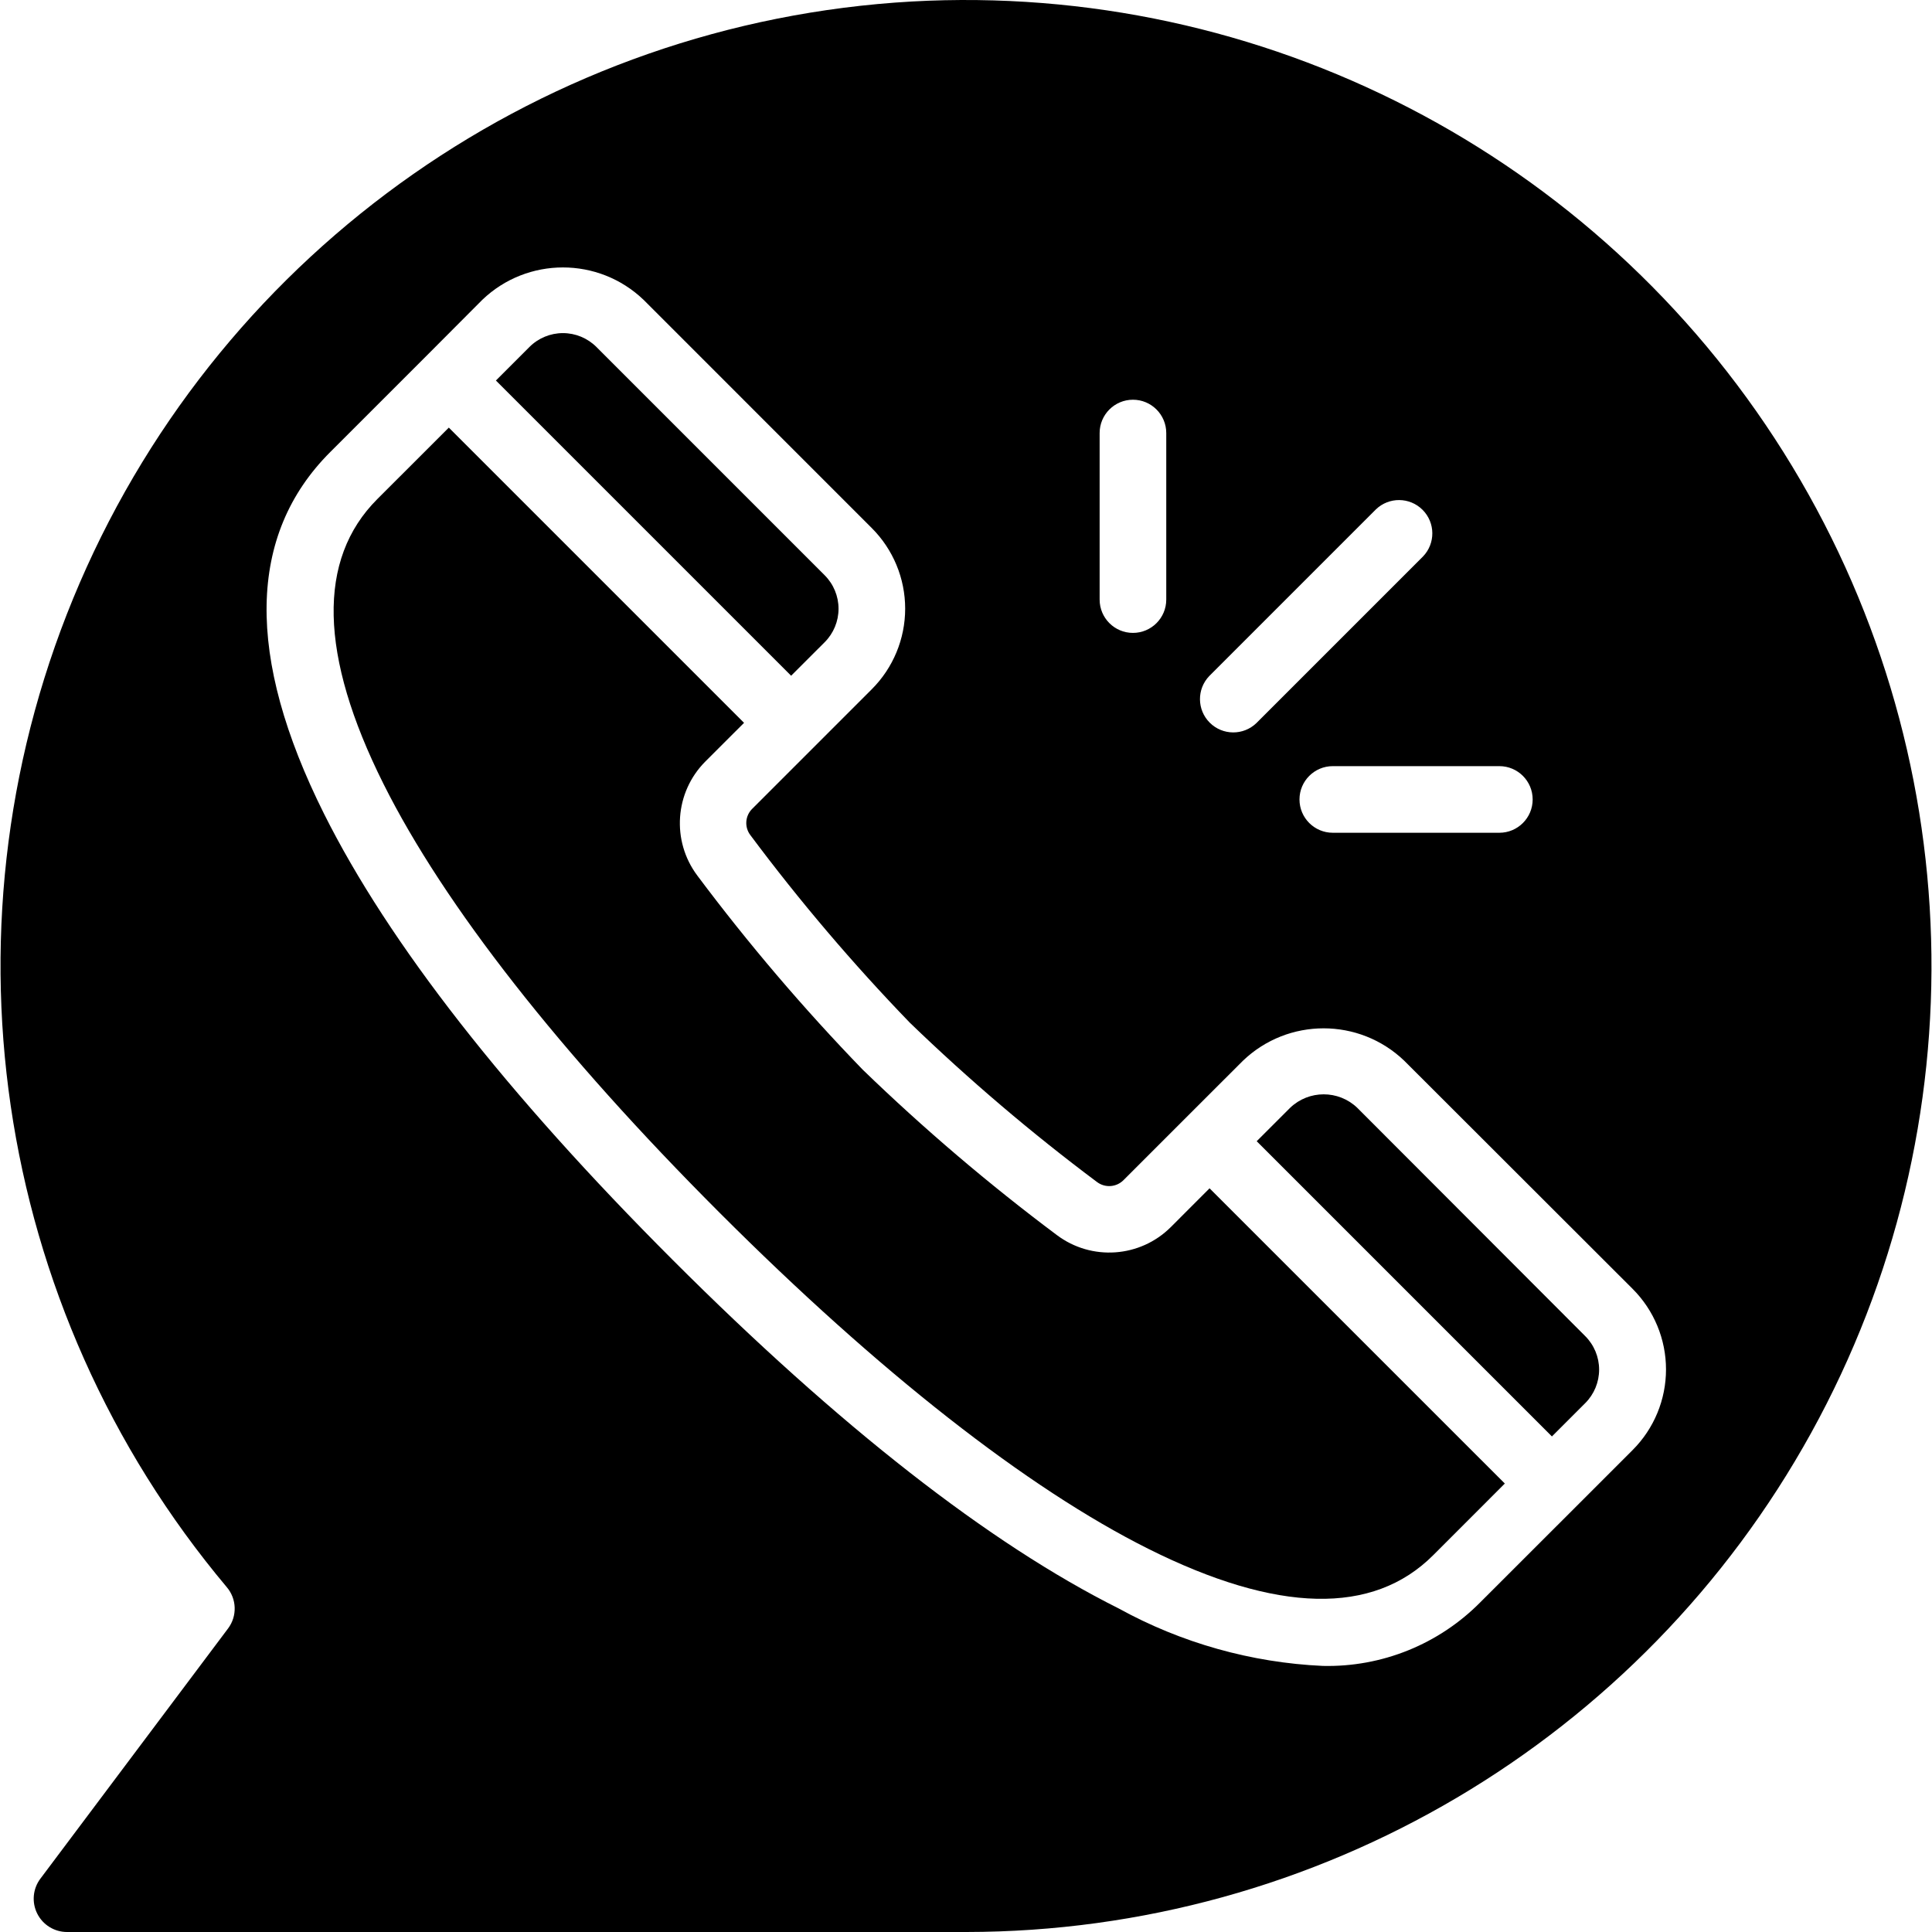
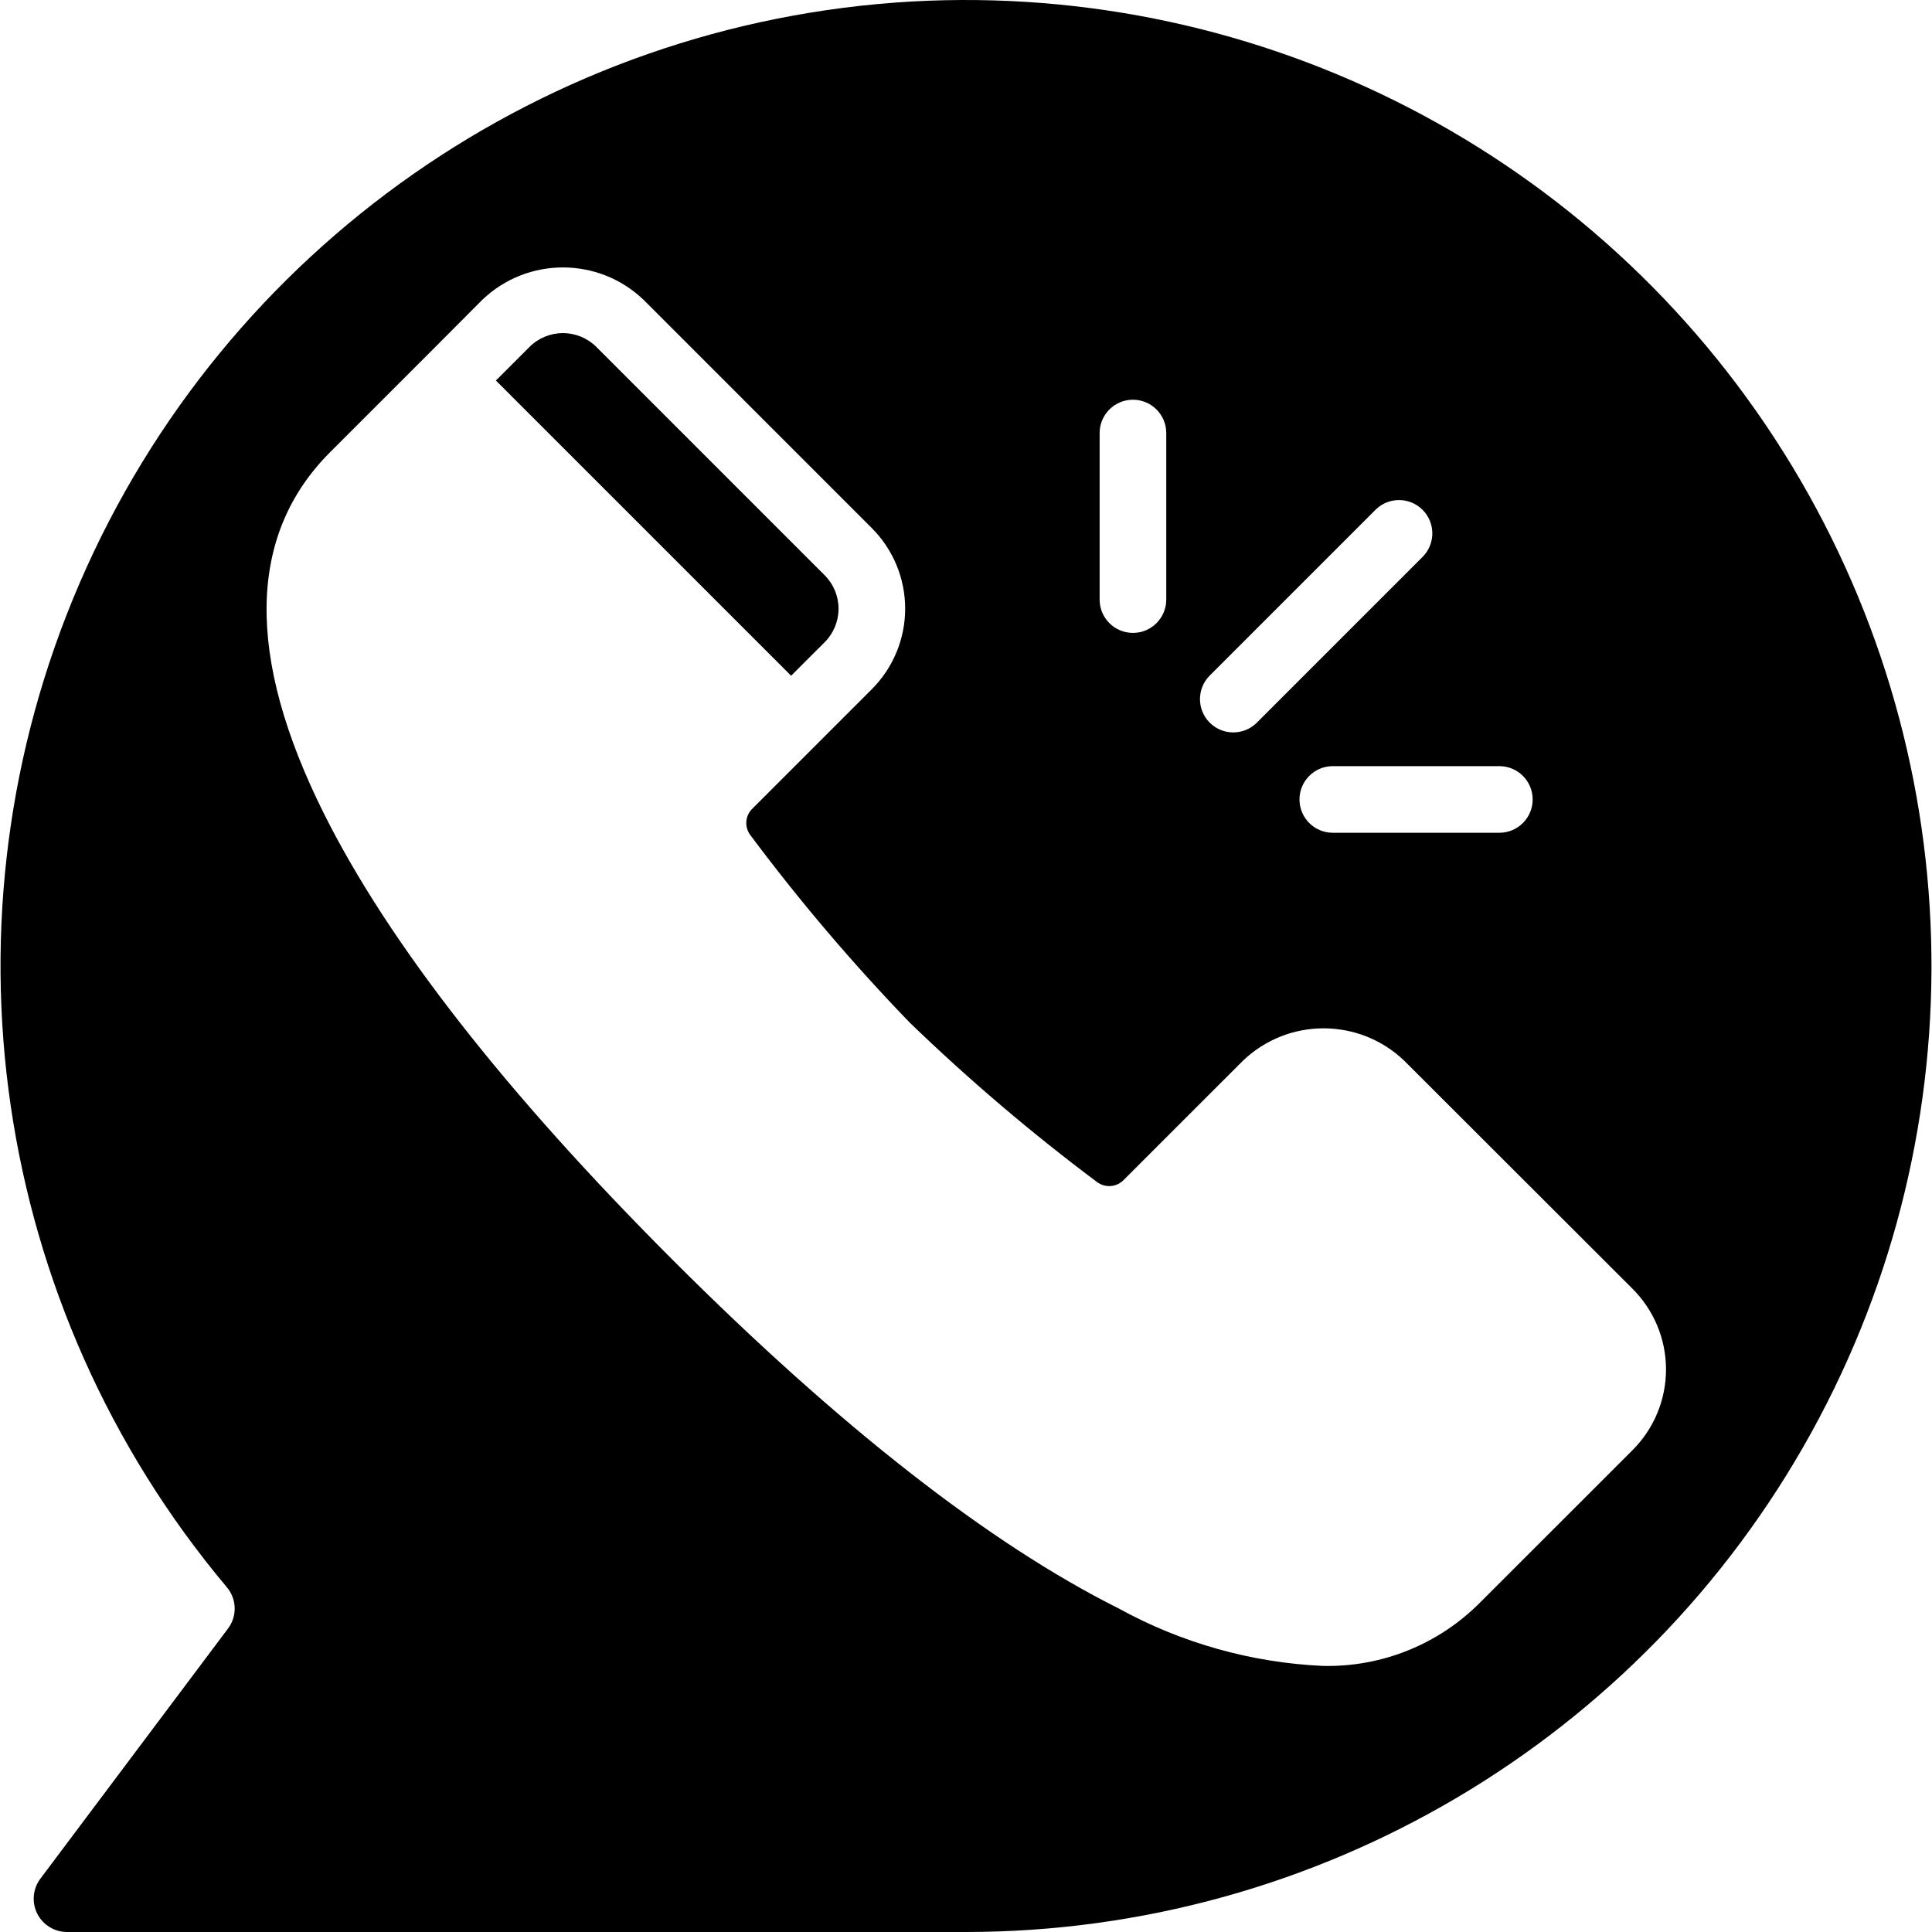
<svg xmlns="http://www.w3.org/2000/svg" id="Capa_1" enable-background="new 0 0 609.62 609.62" height="512" viewBox="0 0 609.62 609.62" width="512">
  <g>
    <g id="Page-1_16_">
      <g id="_x30_17---Call">
-         <path id="Shape_124_" d="m428.244 349.534c-5.916-5.642-15.221-5.642-21.137 0l-10.574 10.563 93.156 93.156 10.511-10.511c2.806-2.803 4.383-6.607 4.383-10.574 0-3.966-1.577-7.77-4.383-10.574z" fill="#000000" opacity="1" original-fill="#005e9f" />
-         <path id="Shape_123_" d="m369.437 387.193c-9.694 9.669-25.023 10.74-35.967 2.512-21.496-16.082-41.952-33.508-61.246-52.175-18.676-19.294-36.11-39.754-52.196-61.256-8.208-10.956-7.134-26.275 2.523-35.978l12.224-12.213-93.156-93.156-22.577 22.566c-19.003 19.014-18.341 49.253 1.976 89.887 19.129 38.269 55.812 85.042 106.053 135.293s97.024 86.923 135.293 106.053c40.634 20.317 70.884 21.021 89.887 1.976l22.577-22.587-93.167-93.156z" fill="#000000" opacity="1" original-fill="#005e9f" />
        <path id="Shape_122_" d="m287.674.475c-115.162 6.548-216.763 77.543-262.509 183.433s-27.8 228.532 46.369 316.874c3.18 3.704 3.368 9.118.452 13.033l-59.249 78.988c-2.389 3.185-2.773 7.446-.992 11.007s5.42 5.81 9.401 5.81h283.788c110.888-.104 212.972-60.421 266.563-157.5 53.59-97.079 50.232-215.603-8.769-309.491-59.002-93.889-164.337-148.329-275.054-142.154zm195.94 251.783c0 5.805-4.706 10.511-10.511 10.511h-52.553c-5.805 0-10.511-4.706-10.511-10.511s4.706-10.511 10.511-10.511h52.553c5.806 0 10.511 4.706 10.511 10.511zm-102.027-38.964 52.553-52.553c4.124-3.983 10.68-3.926 14.734.128s4.111 10.61.128 14.734l-52.553 52.553c-4.124 3.983-10.68 3.926-14.734-.128s-4.111-10.609-.128-14.734zm-34.611-76.654c0-5.805 4.706-10.511 10.511-10.511s10.511 4.706 10.511 10.511v52.553c0 5.805-4.706 10.511-10.511 10.511s-10.511-4.706-10.511-10.511zm168.17 320.912-17.984 17.984-30.05 30.029c-13.098 13.258-31.083 20.529-49.715 20.096-22.575-1.031-44.611-7.234-64.409-18.131-40.823-20.422-88.184-57.42-140.748-109.994s-89.582-99.925-109.994-140.748c-24.805-49.631-24.175-88.037 1.965-114.156l30.008-29.997 17.973-18.036c14.225-13.614 36.647-13.614 50.872 0l72.009 72.019c6.75 6.744 10.542 15.894 10.542 25.436 0 9.541-3.792 18.692-10.542 25.436l-37.66 37.66c-2.322 2.235-2.585 5.862-.61 8.409 15.483 20.754 32.271 40.501 50.262 59.122 18.615 17.985 38.344 34.779 59.07 50.283 2.56 1.939 6.161 1.673 8.409-.62l19.665-19.665 18.005-17.994c14.223-13.607 36.638-13.607 50.861 0l72.072 71.998c6.75 6.744 10.542 15.894 10.542 25.436-.001 9.539-3.793 18.689-10.543 25.433z" fill="#000000" opacity="1" original-fill="#005e9f" />
        <path id="Shape_121_" d="m260.21 202.647c2.805-2.802 4.382-6.604 4.382-10.568s-1.576-7.767-4.382-10.568l-72.009-72.019c-2.803-2.806-6.607-4.383-10.574-4.383s-7.77 1.577-10.574 4.383l-10.574 10.574 93.156 93.156z" fill="#000000" opacity="1" original-fill="#005e9f" />
      </g>
    </g>
  </g>
</svg>